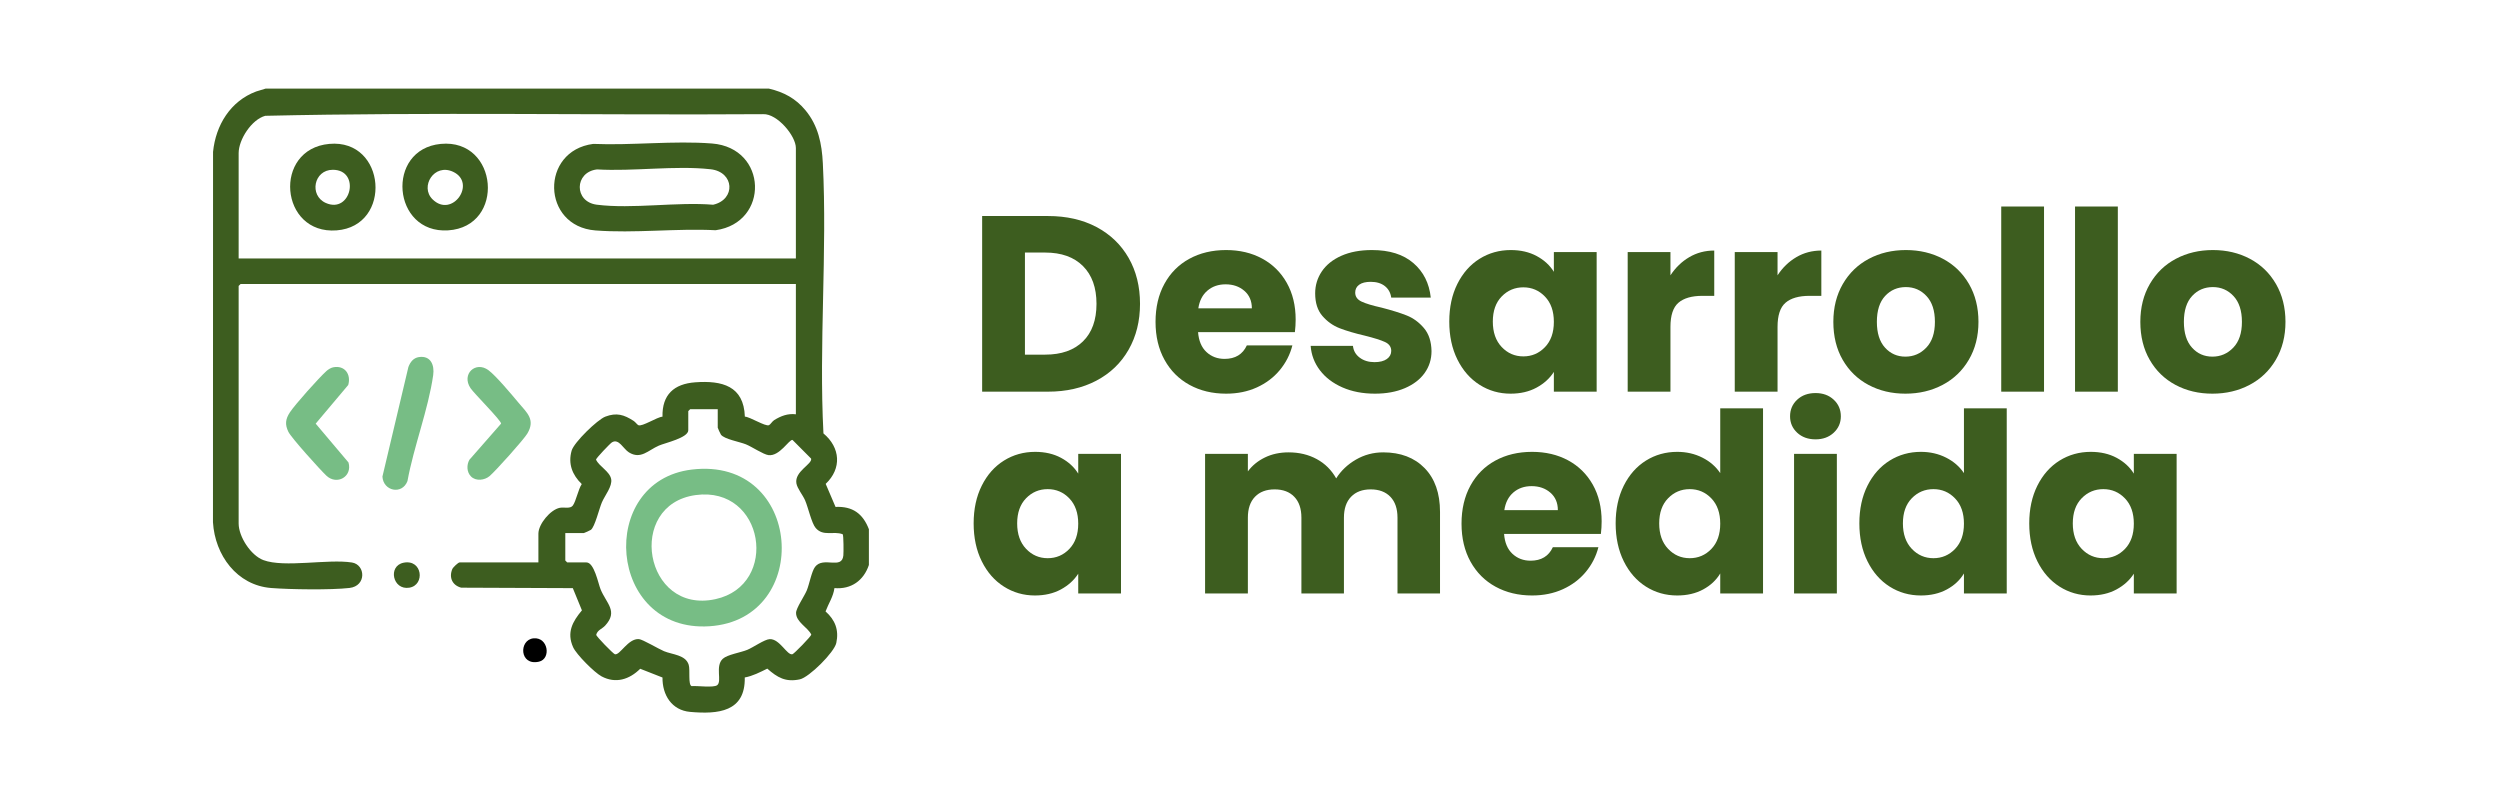
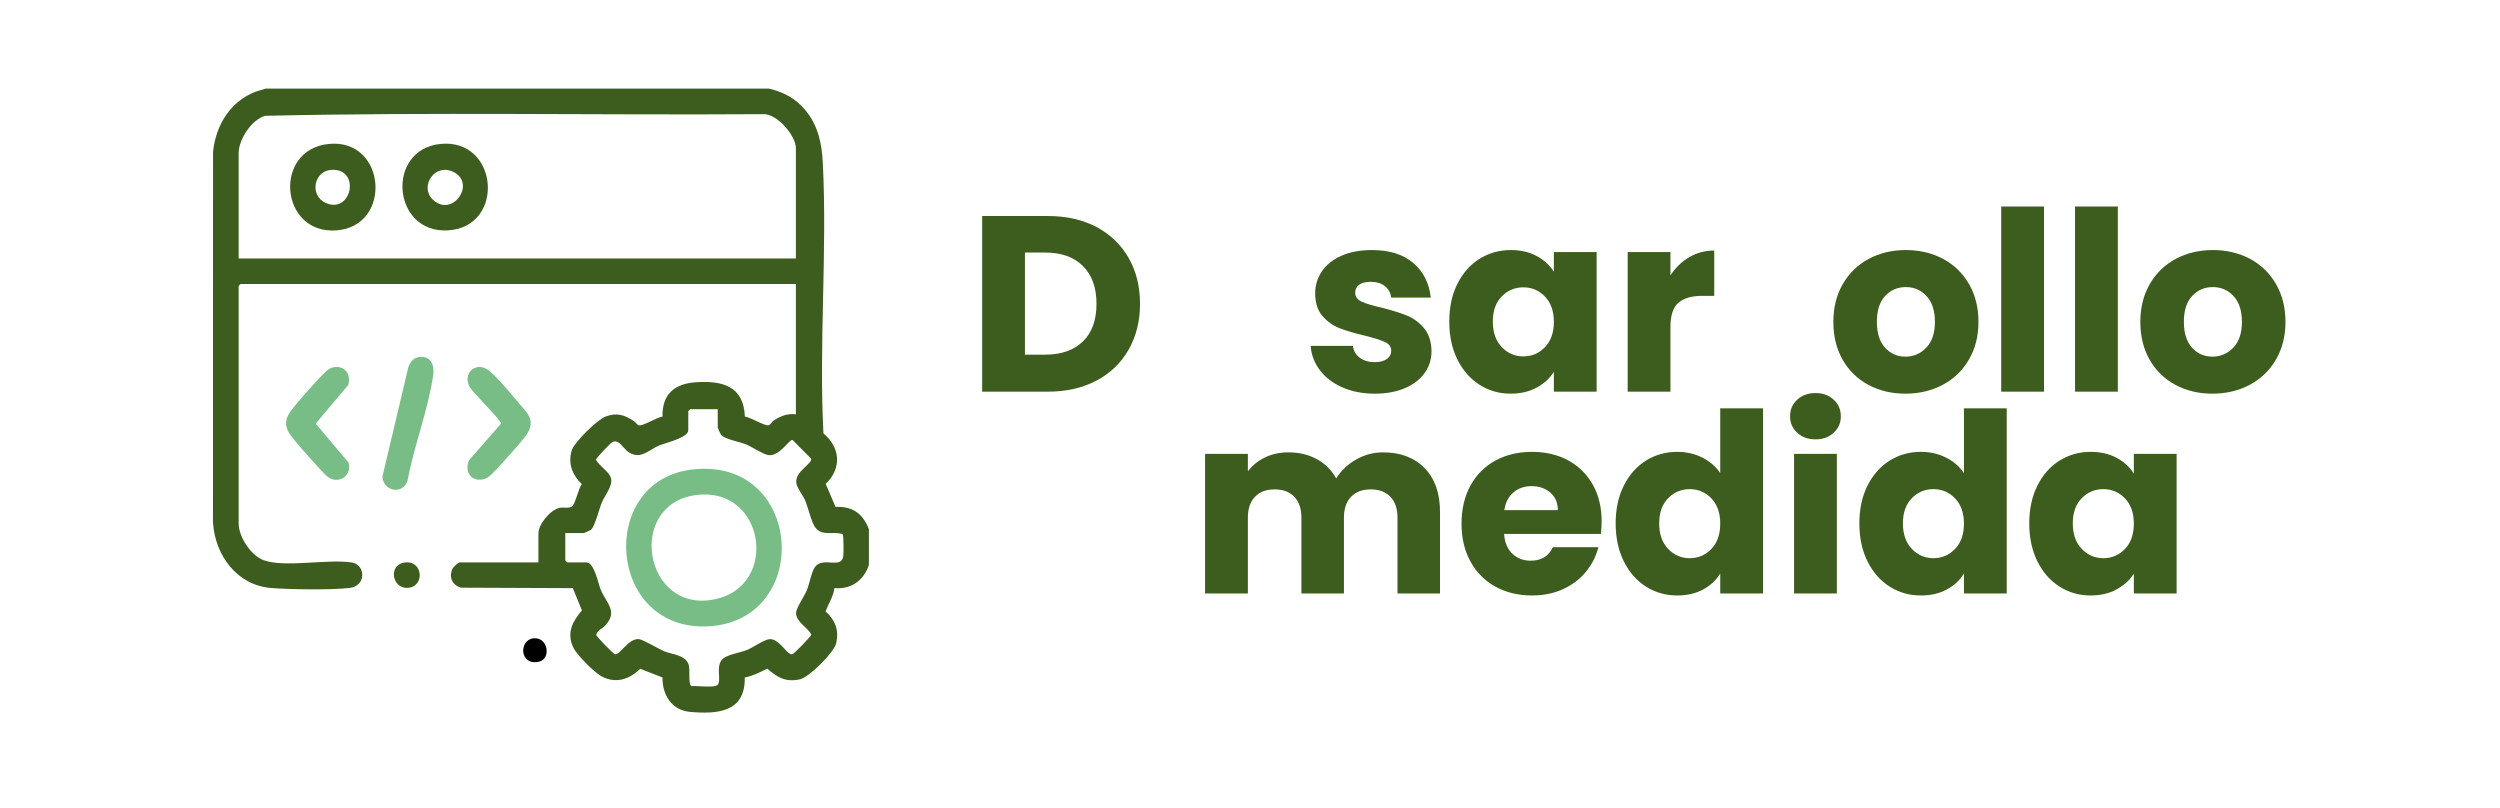
<svg xmlns="http://www.w3.org/2000/svg" xmlns:ns1="http://www.serif.com/" width="100%" height="100%" viewBox="0 0 300 97" version="1.1" xml:space="preserve" style="fill-rule:evenodd;clip-rule:evenodd;stroke-linejoin:round;stroke-miterlimit:2;">
  <g id="Artboard1" transform="matrix(0.906,0,0,0.804,0,-258.206)">
    <rect x="0" y="321" width="331" height="120" style="fill:none;" />
    <g id="content">
        </g>
    <g id="Isolation-Mode" ns1:id="Isolation Mode">
        </g>
    <g transform="matrix(0.158,0,0,0.178,70.669,420.369)">
      <g id="Layer-1" ns1:id="Layer 1">
        <path d="M0,-22.161C12.341,-23.34 14.943,-4.954 4.55,-2.585C-11.955,1.179 -12.476,-20.969 0,-22.161" style="fill-rule:nonzero;" />
      </g>
    </g>
  </g>
  <g transform="matrix(0.906,0,0,0.804,21.38,-258.206)">
    <g transform="matrix(3.226,0,0,2.334,-931.114,85.899)">
      <path d="M324.339,114.608C325.099,114.608 325.763,114.843 326.332,115.312C326.9,115.781 327.34,116.44 327.652,117.288C327.963,118.136 328.119,119.115 328.119,120.224C328.119,121.323 327.963,122.299 327.652,123.152C327.34,124.005 326.898,124.667 326.326,125.136C325.755,125.605 325.092,125.84 324.339,125.84L321.637,125.84L321.637,114.608L324.339,114.608ZM324.226,123.472C324.89,123.472 325.407,123.189 325.777,122.624C326.147,122.059 326.332,121.259 326.332,120.224C326.332,119.189 326.147,118.384 325.777,117.808C325.407,117.232 324.89,116.944 324.226,116.944L323.394,116.944L323.394,123.472L324.226,123.472Z" style="fill:rgb(61,93,31);fill-rule:nonzero;" />
-       <path d="M334.509,121.232C334.509,121.488 334.498,121.755 334.478,122.032L330.502,122.032C330.53,122.587 330.644,123.011 330.846,123.304C331.048,123.597 331.297,123.744 331.591,123.744C332.029,123.744 332.334,123.456 332.505,122.88L334.375,122.88C334.279,123.467 334.106,123.995 333.856,124.464C333.606,124.933 333.293,125.301 332.916,125.568C332.54,125.835 332.119,125.968 331.653,125.968C331.091,125.968 330.591,125.781 330.153,125.408C329.715,125.035 329.372,124.501 329.126,123.808C328.879,123.115 328.756,122.304 328.756,121.376C328.756,120.448 328.877,119.637 329.121,118.944C329.364,118.251 329.704,117.717 330.143,117.344C330.581,116.971 331.084,116.784 331.653,116.784C332.208,116.784 332.701,116.965 333.132,117.328C333.564,117.691 333.901,118.208 334.144,118.88C334.387,119.552 334.509,120.336 334.509,121.232ZM332.711,120.512C332.711,120.043 332.608,119.669 332.403,119.392C332.197,119.115 331.94,118.976 331.632,118.976C331.338,118.976 331.09,119.109 330.888,119.376C330.685,119.643 330.56,120.021 330.513,120.512L332.711,120.512Z" style="fill:rgb(61,93,31);fill-rule:nonzero;" />
      <path d="M337.765,125.968C337.265,125.968 336.82,125.835 336.43,125.568C336.039,125.301 335.731,124.936 335.505,124.472C335.279,124.008 335.152,123.488 335.125,122.912L336.861,122.912C336.882,123.221 336.974,123.472 337.138,123.664C337.303,123.856 337.505,123.952 337.745,123.952C337.964,123.952 338.133,123.885 338.253,123.752C338.373,123.619 338.433,123.445 338.433,123.232C338.433,122.976 338.347,122.787 338.176,122.664C338.005,122.541 337.727,122.405 337.344,122.256C336.933,122.107 336.591,121.949 336.317,121.784C336.043,121.619 335.806,121.357 335.608,121C335.409,120.643 335.31,120.16 335.31,119.552C335.31,119.04 335.401,118.573 335.582,118.152C335.764,117.731 336.031,117.397 336.383,117.152C336.736,116.907 337.156,116.784 337.642,116.784C338.361,116.784 338.928,117.061 339.342,117.616C339.756,118.171 339.994,118.907 340.056,119.824L338.433,119.824C338.405,119.515 338.318,119.269 338.171,119.088C338.024,118.907 337.83,118.816 337.59,118.816C337.385,118.816 337.227,118.877 337.118,119C337.008,119.123 336.954,119.291 336.954,119.504C336.954,119.76 337.041,119.952 337.215,120.08C337.39,120.208 337.662,120.336 338.032,120.464C338.457,120.635 338.803,120.803 339.07,120.968C339.337,121.133 339.571,121.4 339.773,121.768C339.975,122.136 340.08,122.629 340.087,123.248C340.087,123.771 339.993,124.237 339.804,124.648C339.616,125.059 339.345,125.381 338.993,125.616C338.64,125.851 338.231,125.968 337.765,125.968Z" style="fill:rgb(61,93,31);fill-rule:nonzero;" />
      <path d="M340.816,121.36C340.816,120.443 340.927,119.637 341.15,118.944C341.373,118.251 341.676,117.717 342.059,117.344C342.443,116.971 342.871,116.784 343.343,116.784C343.747,116.784 344.102,116.912 344.406,117.168C344.711,117.424 344.946,117.76 345.11,118.176L345.11,116.912L346.867,116.912L346.867,125.84L345.11,125.84L345.11,124.576C344.939,124.992 344.701,125.328 344.396,125.584C344.091,125.84 343.737,125.968 343.333,125.968C342.867,125.968 342.443,125.779 342.059,125.4C341.676,125.021 341.373,124.483 341.15,123.784C340.927,123.085 340.816,122.277 340.816,121.36ZM345.11,121.376C345.11,120.693 344.989,120.155 344.745,119.76C344.502,119.365 344.206,119.168 343.857,119.168C343.508,119.168 343.211,119.363 342.968,119.752C342.725,120.141 342.604,120.677 342.604,121.36C342.604,122.043 342.725,122.584 342.968,122.984C343.211,123.384 343.508,123.584 343.857,123.584C344.206,123.584 344.502,123.387 344.745,122.992C344.989,122.597 345.11,122.059 345.11,121.376Z" style="fill:rgb(61,93,31);fill-rule:nonzero;" />
      <path d="M349.897,118.4C350.103,117.909 350.359,117.523 350.668,117.24C350.976,116.957 351.318,116.816 351.695,116.816L351.695,119.712L351.212,119.712C350.774,119.712 350.445,119.859 350.226,120.152C350.007,120.445 349.897,120.96 349.897,121.696L349.897,125.84L348.141,125.84L348.141,116.912L349.897,116.912L349.897,118.4Z" style="fill:rgb(61,93,31);fill-rule:nonzero;" />
-       <path d="M354.294,118.4C354.499,117.909 354.756,117.523 355.064,117.24C355.373,116.957 355.715,116.816 356.092,116.816L356.092,119.712L355.609,119.712C355.171,119.712 354.842,119.859 354.623,120.152C354.403,120.445 354.294,120.96 354.294,121.696L354.294,125.84L352.537,125.84L352.537,116.912L354.294,116.912L354.294,118.4Z" style="fill:rgb(61,93,31);fill-rule:nonzero;" />
      <path d="M359.543,125.968C358.982,125.968 358.477,125.781 358.028,125.408C357.579,125.035 357.227,124.501 356.97,123.808C356.713,123.115 356.585,122.304 356.585,121.376C356.585,120.459 356.715,119.651 356.975,118.952C357.235,118.253 357.591,117.717 358.043,117.344C358.495,116.971 359.002,116.784 359.564,116.784C360.125,116.784 360.632,116.971 361.084,117.344C361.536,117.717 361.892,118.253 362.153,118.952C362.413,119.651 362.543,120.459 362.543,121.376C362.543,122.293 362.411,123.101 362.147,123.8C361.884,124.499 361.524,125.035 361.069,125.408C360.613,125.781 360.105,125.968 359.543,125.968ZM359.543,123.6C359.879,123.6 360.165,123.408 360.401,123.024C360.637,122.64 360.755,122.091 360.755,121.376C360.755,120.661 360.641,120.112 360.411,119.728C360.182,119.344 359.899,119.152 359.564,119.152C359.221,119.152 358.937,119.341 358.711,119.72C358.485,120.099 358.372,120.651 358.372,121.376C358.372,122.091 358.483,122.64 358.706,123.024C358.929,123.408 359.208,123.6 359.543,123.6Z" style="fill:rgb(61,93,31);fill-rule:nonzero;" />
      <rect x="363.478" y="114" width="1.757" height="11.84" style="fill:rgb(61,93,31);fill-rule:nonzero;" />
      <rect x="366.508" y="114" width="1.757" height="11.84" style="fill:rgb(61,93,31);fill-rule:nonzero;" />
      <path d="M372.148,125.968C371.586,125.968 371.081,125.781 370.633,125.408C370.184,125.035 369.831,124.501 369.575,123.808C369.318,123.115 369.189,122.304 369.189,121.376C369.189,120.459 369.319,119.651 369.58,118.952C369.84,118.253 370.196,117.717 370.648,117.344C371.1,116.971 371.607,116.784 372.168,116.784C372.73,116.784 373.237,116.971 373.689,117.344C374.141,117.717 374.497,118.253 374.757,118.952C375.017,119.651 375.148,120.459 375.148,121.376C375.148,122.293 375.016,123.101 374.752,123.8C374.488,124.499 374.129,125.035 373.673,125.408C373.218,125.781 372.709,125.968 372.148,125.968ZM372.148,123.6C372.483,123.6 372.769,123.408 373.006,123.024C373.242,122.64 373.36,122.091 373.36,121.376C373.36,120.661 373.245,120.112 373.016,119.728C372.787,119.344 372.504,119.152 372.168,119.152C371.826,119.152 371.542,119.341 371.316,119.72C371.09,120.099 370.977,120.651 370.977,121.376C370.977,122.091 371.088,122.64 371.311,123.024C371.533,123.408 371.812,123.6 372.148,123.6Z" style="fill:rgb(61,93,31);fill-rule:nonzero;" />
      <g transform="matrix(1,0,0,1,0,-16.695)">
-         <path d="M321.288,150.96C321.288,150.043 321.399,149.237 321.622,148.544C321.844,147.851 322.147,147.317 322.531,146.944C322.914,146.571 323.342,146.384 323.815,146.384C324.219,146.384 324.573,146.512 324.878,146.768C325.183,147.024 325.417,147.36 325.582,147.776L325.582,146.512L327.338,146.512L327.338,155.44L325.582,155.44L325.582,154.176C325.41,154.592 325.172,154.928 324.868,155.184C324.563,155.44 324.209,155.568 323.804,155.568C323.339,155.568 322.914,155.379 322.531,155C322.147,154.621 321.844,154.083 321.622,153.384C321.399,152.685 321.288,151.877 321.288,150.96ZM325.582,150.976C325.582,150.293 325.46,149.755 325.217,149.36C324.974,148.965 324.678,148.768 324.328,148.768C323.979,148.768 323.683,148.963 323.44,149.352C323.197,149.741 323.075,150.277 323.075,150.96C323.075,151.643 323.197,152.184 323.44,152.584C323.683,152.984 323.979,153.184 324.328,153.184C324.678,153.184 324.974,152.987 325.217,152.592C325.46,152.197 325.582,151.659 325.582,150.976Z" style="fill:rgb(61,93,31);fill-rule:nonzero;" />
-       </g>
+         </g>
      <g transform="matrix(1,0,0,1,0,-16.695)">
        <path d="M338.104,146.416C338.816,146.416 339.383,146.752 339.804,147.424C340.225,148.096 340.436,149.029 340.436,150.224L340.436,155.44L338.69,155.44L338.69,150.592C338.69,150.016 338.592,149.571 338.397,149.256C338.202,148.941 337.933,148.784 337.59,148.784C337.248,148.784 336.979,148.941 336.784,149.256C336.589,149.571 336.491,150.016 336.491,150.592L336.491,155.44L334.745,155.44L334.745,150.592C334.745,150.016 334.647,149.571 334.452,149.256C334.257,148.941 333.988,148.784 333.646,148.784C333.303,148.784 333.035,148.941 332.839,149.256C332.644,149.571 332.547,150.016 332.547,150.592L332.547,155.44L330.79,155.44L330.79,146.512L332.547,146.512L332.547,147.632C332.725,147.259 332.957,146.963 333.245,146.744C333.533,146.525 333.858,146.416 334.221,146.416C334.652,146.416 335.038,146.56 335.377,146.848C335.716,147.136 335.981,147.547 336.173,148.08C336.371,147.589 336.642,147.189 336.984,146.88C337.327,146.571 337.7,146.416 338.104,146.416Z" style="fill:rgb(61,93,31);fill-rule:nonzero;" />
      </g>
      <g transform="matrix(1,0,0,1,0,-16.695)">
        <path d="M347.072,150.832C347.072,151.088 347.062,151.355 347.041,151.632L343.066,151.632C343.093,152.187 343.208,152.611 343.41,152.904C343.612,153.197 343.86,153.344 344.155,153.344C344.593,153.344 344.898,153.056 345.069,152.48L346.939,152.48C346.843,153.067 346.67,153.595 346.42,154.064C346.17,154.533 345.857,154.901 345.48,155.168C345.103,155.435 344.682,155.568 344.216,155.568C343.655,155.568 343.155,155.381 342.717,155.008C342.278,154.635 341.936,154.101 341.689,153.408C341.443,152.715 341.319,151.904 341.319,150.976C341.319,150.048 341.441,149.237 341.684,148.544C341.927,147.851 342.268,147.317 342.706,146.944C343.145,146.571 343.648,146.384 344.216,146.384C344.771,146.384 345.264,146.565 345.696,146.928C346.127,147.291 346.464,147.808 346.708,148.48C346.951,149.152 347.072,149.936 347.072,150.832ZM345.274,150.112C345.274,149.643 345.172,149.269 344.966,148.992C344.761,148.715 344.504,148.576 344.196,148.576C343.901,148.576 343.653,148.709 343.451,148.976C343.249,149.243 343.124,149.621 343.076,150.112L345.274,150.112Z" style="fill:rgb(61,93,31);fill-rule:nonzero;" />
      </g>
      <g transform="matrix(1,0,0,1,0,-16.695)">
        <path d="M347.647,150.96C347.647,150.043 347.759,149.237 347.981,148.544C348.204,147.851 348.507,147.317 348.89,146.944C349.274,146.571 349.702,146.384 350.175,146.384C350.551,146.384 350.895,146.507 351.207,146.752C351.519,146.997 351.763,147.328 351.941,147.744L351.941,143.6L353.698,143.6L353.698,155.44L351.941,155.44L351.941,154.16C351.777,154.587 351.543,154.928 351.238,155.184C350.933,155.44 350.579,155.568 350.175,155.568C349.702,155.568 349.274,155.379 348.89,155C348.507,154.621 348.204,154.083 347.981,153.384C347.759,152.685 347.647,151.877 347.647,150.96ZM351.941,150.976C351.941,150.293 351.82,149.755 351.577,149.36C351.334,148.965 351.037,148.768 350.688,148.768C350.339,148.768 350.043,148.963 349.8,149.352C349.556,149.741 349.435,150.277 349.435,150.96C349.435,151.643 349.556,152.184 349.8,152.584C350.043,152.984 350.339,153.184 350.688,153.184C351.037,153.184 351.334,152.987 351.577,152.592C351.82,152.197 351.941,151.659 351.941,150.976Z" style="fill:rgb(61,93,31);fill-rule:nonzero;" />
      </g>
      <g transform="matrix(1,0,0,1,0,-16.695)">
        <path d="M355.855,145.584C355.547,145.584 355.296,145.443 355.1,145.16C354.905,144.877 354.808,144.528 354.808,144.112C354.808,143.685 354.905,143.331 355.1,143.048C355.296,142.765 355.547,142.624 355.855,142.624C356.157,142.624 356.405,142.765 356.6,143.048C356.795,143.331 356.893,143.685 356.893,144.112C356.893,144.528 356.795,144.877 356.6,145.16C356.405,145.443 356.157,145.584 355.855,145.584ZM356.729,146.512L356.729,155.44L354.972,155.44L354.972,146.512L356.729,146.512Z" style="fill:rgb(61,93,31);fill-rule:nonzero;" />
      </g>
      <g transform="matrix(1,0,0,1,0,-16.695)">
        <path d="M357.653,150.96C357.653,150.043 357.764,149.237 357.987,148.544C358.21,147.851 358.513,147.317 358.896,146.944C359.28,146.571 359.708,146.384 360.18,146.384C360.557,146.384 360.901,146.507 361.213,146.752C361.524,146.997 361.769,147.328 361.947,147.744L361.947,143.6L363.704,143.6L363.704,155.44L361.947,155.44L361.947,154.16C361.783,154.587 361.548,154.928 361.243,155.184C360.939,155.44 360.584,155.568 360.18,155.568C359.708,155.568 359.28,155.379 358.896,155C358.513,154.621 358.21,154.083 357.987,153.384C357.764,152.685 357.653,151.877 357.653,150.96ZM361.947,150.976C361.947,150.293 361.826,149.755 361.582,149.36C361.339,148.965 361.043,148.768 360.694,148.768C360.345,148.768 360.048,148.963 359.805,149.352C359.562,149.741 359.441,150.277 359.441,150.96C359.441,151.643 359.562,152.184 359.805,152.584C360.048,152.984 360.345,153.184 360.694,153.184C361.043,153.184 361.339,152.987 361.582,152.592C361.826,152.197 361.947,151.659 361.947,150.976Z" style="fill:rgb(61,93,31);fill-rule:nonzero;" />
      </g>
      <g transform="matrix(1,0,0,1,0,-16.695)">
        <path d="M364.628,150.96C364.628,150.043 364.74,149.237 364.962,148.544C365.185,147.851 365.488,147.317 365.871,146.944C366.255,146.571 366.683,146.384 367.155,146.384C367.559,146.384 367.914,146.512 368.219,146.768C368.523,147.024 368.758,147.36 368.922,147.776L368.922,146.512L370.679,146.512L370.679,155.44L368.922,155.44L368.922,154.176C368.751,154.592 368.513,154.928 368.208,155.184C367.904,155.44 367.549,155.568 367.145,155.568C366.679,155.568 366.255,155.379 365.871,155C365.488,154.621 365.185,154.083 364.962,153.384C364.74,152.685 364.628,151.877 364.628,150.96ZM368.922,150.976C368.922,150.293 368.801,149.755 368.558,149.36C368.314,148.965 368.018,148.768 367.669,148.768C367.32,148.768 367.024,148.963 366.78,149.352C366.537,149.741 366.416,150.277 366.416,150.96C366.416,151.643 366.537,152.184 366.78,152.584C367.024,152.984 367.32,153.184 367.669,153.184C368.018,153.184 368.314,152.987 368.558,152.592C368.801,152.197 368.922,151.659 368.922,150.976Z" style="fill:rgb(61,93,31);fill-rule:nonzero;" />
      </g>
    </g>
    <g transform="matrix(0.17,0,0,0.191,4.609,334.38)">
      <g transform="matrix(1,0,0,1,393.279,238.488)">
        <path d="M0,11.999L-21.458,11.999L-22.955,13.496L-22.955,28.465C-22.955,34.386 -40.951,38.328 -45.878,40.473C-54.249,44.117 -59.959,51.483 -69.197,45.762C-73.572,43.053 -77.009,34.683 -82.393,37.893C-83.878,38.779 -94.85,50.357 -94.85,51.418C-92.308,56.843 -84.17,60.581 -83.024,66.642C-81.964,72.255 -88.032,79.518 -90.291,84.882C-92.374,89.828 -95.752,103.963 -98.826,106.287C-99.412,106.73 -103.995,108.801 -104.296,108.801L-118.768,108.801L-118.768,130.257L-117.271,131.754L-102.3,131.754C-96.209,131.754 -93.144,148.147 -91.305,152.694C-86.777,163.883 -77.344,169.881 -87.784,181.196C-90.077,183.681 -93.761,184.612 -94.668,188.315C-94.767,189.461 -81.434,203.162 -80.143,203.5C-76.221,204.526 -69.917,191.098 -61.441,191.66C-58.575,191.85 -46.064,199.354 -41.901,201.095C-35.4,203.814 -25.019,203.901 -22.618,211.752C-21.37,215.83 -23.253,227.457 -20.321,228.416C-16.059,228.002 -3.213,229.87 -0.403,227.654C3.498,224.578 -2.199,212.722 3.945,207.052C7.512,203.761 17.72,202.226 22.938,200.097C27.604,198.193 36.472,191.853 40.504,191.692C48.338,191.38 54.05,204.582 58.186,203.5C59.494,203.158 72.896,189.355 72.893,188.138C70.165,182.456 61.022,178.432 61.018,171.173C61.016,167.524 67.525,158.084 69.347,153.691C71.381,148.79 73.122,138.779 75.83,135.225C82.293,126.743 96.739,137.74 97.867,126.323C98.093,124.029 98.092,110.766 97.373,109.735C90.199,106.97 82.182,111.697 76.318,104.842C73.085,101.063 70.515,88.939 68.038,83.182C66.268,79.066 61.938,73.969 61.274,69.901C59.753,60.58 73.857,54.844 72.751,50.621L58.249,36.022C55.593,35.559 48.183,49.024 39.515,47.901C35.519,47.383 26.546,41.317 21.94,39.46C17.037,37.483 5.157,35.435 2.514,31.939C2.07,31.353 0,26.77 0,26.469L0,11.999ZM60.881,-105.76L60.881,-192.083C60.881,-201.642 46.277,-219.001 35.437,-218.535C-93.831,-217.678 -223.51,-220.226 -352.532,-217.252C-363.208,-214.35 -373.271,-198.674 -373.271,-188.091L-373.271,-105.76L60.881,-105.76ZM39.922,-238.488C51.578,-235.742 60.742,-230.803 68.379,-221.535C78.323,-209.468 81.119,-195.433 81.888,-180.155C85.379,-110.785 78.746,-38.587 82.357,30.942C95.57,41.982 96.79,58.359 84.106,70.363L91.779,88.385C105.096,87.734 113.11,93.653 117.77,105.807L117.77,133.75C113.73,145.896 103.926,152.967 90.919,151.812C90.076,158.443 86.275,163.933 83.995,170.032C91.463,176.705 94.548,184.492 92.377,194.681C90.824,201.972 71.223,221.571 63.932,223.124C52.84,225.486 46.479,221.687 38.61,214.741C32.987,217.519 27.266,220.518 21.053,221.661C21.604,248.63 0.166,250.487 -21.498,248.555C-35.881,247.272 -43.22,235.301 -43.04,221.688L-60.397,214.847C-68.813,223.207 -79.485,226.708 -90.529,220.777C-96.122,217.773 -110.091,203.752 -112.673,198.011C-117.85,186.502 -113.141,177.98 -105.814,169.205L-112.915,151.848L-199.881,151.484C-206.734,149.668 -209.547,143.655 -206.835,137C-206.266,135.601 -202.238,131.754 -201.107,131.754L-139.727,131.754L-139.727,109.3C-139.727,101.83 -130.407,90.522 -123.036,89.065C-119.769,88.42 -114.884,90.081 -112.865,87.259C-110.372,83.777 -108.709,74.693 -105.951,70.522C-113.333,63.345 -116.751,54.68 -113.827,44.384C-112.003,37.966 -93.777,20.172 -87.513,17.802C-78.801,14.504 -73.023,16.302 -65.539,21.148C-64.154,22.045 -62.78,24.079 -61.843,24.509C-58.88,25.87 -47.293,18.125 -43.046,17.856C-43.416,0.648 -34.068,-7.793 -17.505,-8.997C3.365,-10.513 20.305,-6.195 21.127,17.813C25.257,18.041 37.103,25.698 39.895,24.511C41.023,24.032 42.462,21.486 43.977,20.545C49.191,17.305 54.572,15.226 60.881,15.991L60.881,-85.801L-371.774,-85.801L-373.271,-84.304L-373.271,101.316C-373.271,111.658 -363.798,126.257 -353.993,129.942C-337.635,136.09 -303.606,128.847 -285,131.811C-274.348,133.507 -273.563,150.206 -286.94,151.712C-301.575,153.359 -332.81,152.92 -347.856,151.748C-374.713,149.657 -391.745,125.992 -393.279,100.365L-393.216,-189.073C-391.118,-209.972 -379.646,-228.787 -359.583,-236.273L-352.312,-238.488L39.922,-238.488Z" style="fill:rgb(61,93,31);fill-rule:nonzero;" />
      </g>
      <g transform="matrix(1,0,0,1,201.003,216.513)">
        <path d="M0,86.518C-3.345,83.093 -3.466,77.531 -1.21,73.521L23.476,45.264C23.812,43.045 2.453,21.767 -0.358,17.519C-7.641,6.515 3.671,-3.902 13.645,3.516C19.592,7.94 31.801,22.651 37.093,28.971C43.621,36.767 50.333,42.056 44.017,52.886C41.205,57.707 19.161,82.312 14.519,86.263C10.636,89.569 3.811,90.42 0,86.518" style="fill:rgb(119,189,133);fill-rule:nonzero;" />
      </g>
      <g transform="matrix(1,0,0,1,93.599,308.324)">
        <path d="M0,-90.542C9.021,-92.376 14.201,-85.14 11.793,-76.741L-13.567,-46.537L11.994,-16.182C15.211,-5.06 2.894,1.834 -5.259,-5.908C-10.125,-10.528 -32.611,-35.484 -34.864,-40.176C-37.631,-45.937 -37.118,-50.075 -33.678,-55.352C-29.682,-61.484 -10.792,-82.629 -5.141,-87.693C-3.808,-88.887 -1.732,-90.19 0,-90.542" style="fill:rgb(119,189,133);fill-rule:nonzero;" />
      </g>
      <g transform="matrix(1,0,0,1,160.498,316.349)">
        <path d="M0,-106.584C9.218,-107.915 12.188,-100.26 11.088,-92.492C7.303,-65.765 -4.064,-36.589 -8.957,-9.687C-13.164,1.331 -27.876,-1.863 -28.461,-13.199L-8.244,-98.79C-6.816,-102.646 -4.319,-105.96 0,-106.584" style="fill:rgb(119,189,133);fill-rule:nonzero;" />
      </g>
      <g transform="matrix(1,0,0,1,148.491,389.145)">
        <path d="M0,-18.676C14.688,-21.659 17.004,-1.223 4.506,0.838C-8.499,2.983 -12.417,-16.154 0,-18.676" style="fill:rgb(61,93,31);fill-rule:nonzero;" />
      </g>
      <g transform="matrix(1,0,0,1,299.223,90.572)">
-         <path d="M0,-27.441C-17.685,-25.378 -18.106,-2.154 -0.147,0.129C27.556,3.649 62.053,-2.195 90.474,0.154C108.227,-3.873 107.16,-25.487 88.439,-27.574C60.896,-30.644 28.084,-25.759 0,-27.441M-2.976,-47.382C27.001,-46.1 59.96,-50.043 89.6,-47.696C133.037,-44.257 134.474,14.119 92.436,20.078C62.025,18.498 28.784,22.602 -1.294,20.237C-43.221,16.939 -44.442,-41.937 -2.976,-47.382" style="fill:rgb(61,93,31);fill-rule:nonzero;" />
-       </g>
+         </g>
      <g transform="matrix(1,0,0,1,171.053,65.878)">
        <path d="M0,20.605C15.36,35.815 34.664,7.827 16.025,-0.898C1.303,-7.79 -10.008,10.695 0,20.605M6.426,-22.686C51.427,-27.018 57.064,42.051 12.12,44.879C-31.509,47.623 -36.812,-18.523 6.426,-22.686" style="fill:rgb(61,93,31);fill-rule:nonzero;" />
      </g>
      <g transform="matrix(1,0,0,1,93.365,89.913)">
        <path d="M0,-26.494C-14.794,-26.495 -18.6,-6.501 -5.498,-0.591C14.31,8.344 21.942,-26.493 0,-26.494M-2.706,-46.731C41.65,-50.767 46.692,17.484 2.984,20.851C-41.442,24.273 -46.934,-42.707 -2.706,-46.731" style="fill:rgb(61,93,31);fill-rule:nonzero;" />
      </g>
      <g transform="matrix(1,0,0,1,376.072,394.913)">
        <path d="M0,-77.305C-54.464,-69.832 -40.274,16.243 15.457,4.017C65.577,-6.978 53.665,-84.668 0,-77.305M-2.974,-97.243C83.766,-107.65 91.807,19.975 10.706,25.209C-68.878,30.345 -77.344,-88.32 -2.974,-97.243" style="fill:rgb(119,189,133);fill-rule:nonzero;" />
      </g>
    </g>
  </g>
  <g id="Layer-11" ns1:id="Layer 1">
    </g>
  <g id="Layer-12" ns1:id="Layer 1">
    </g>
</svg>